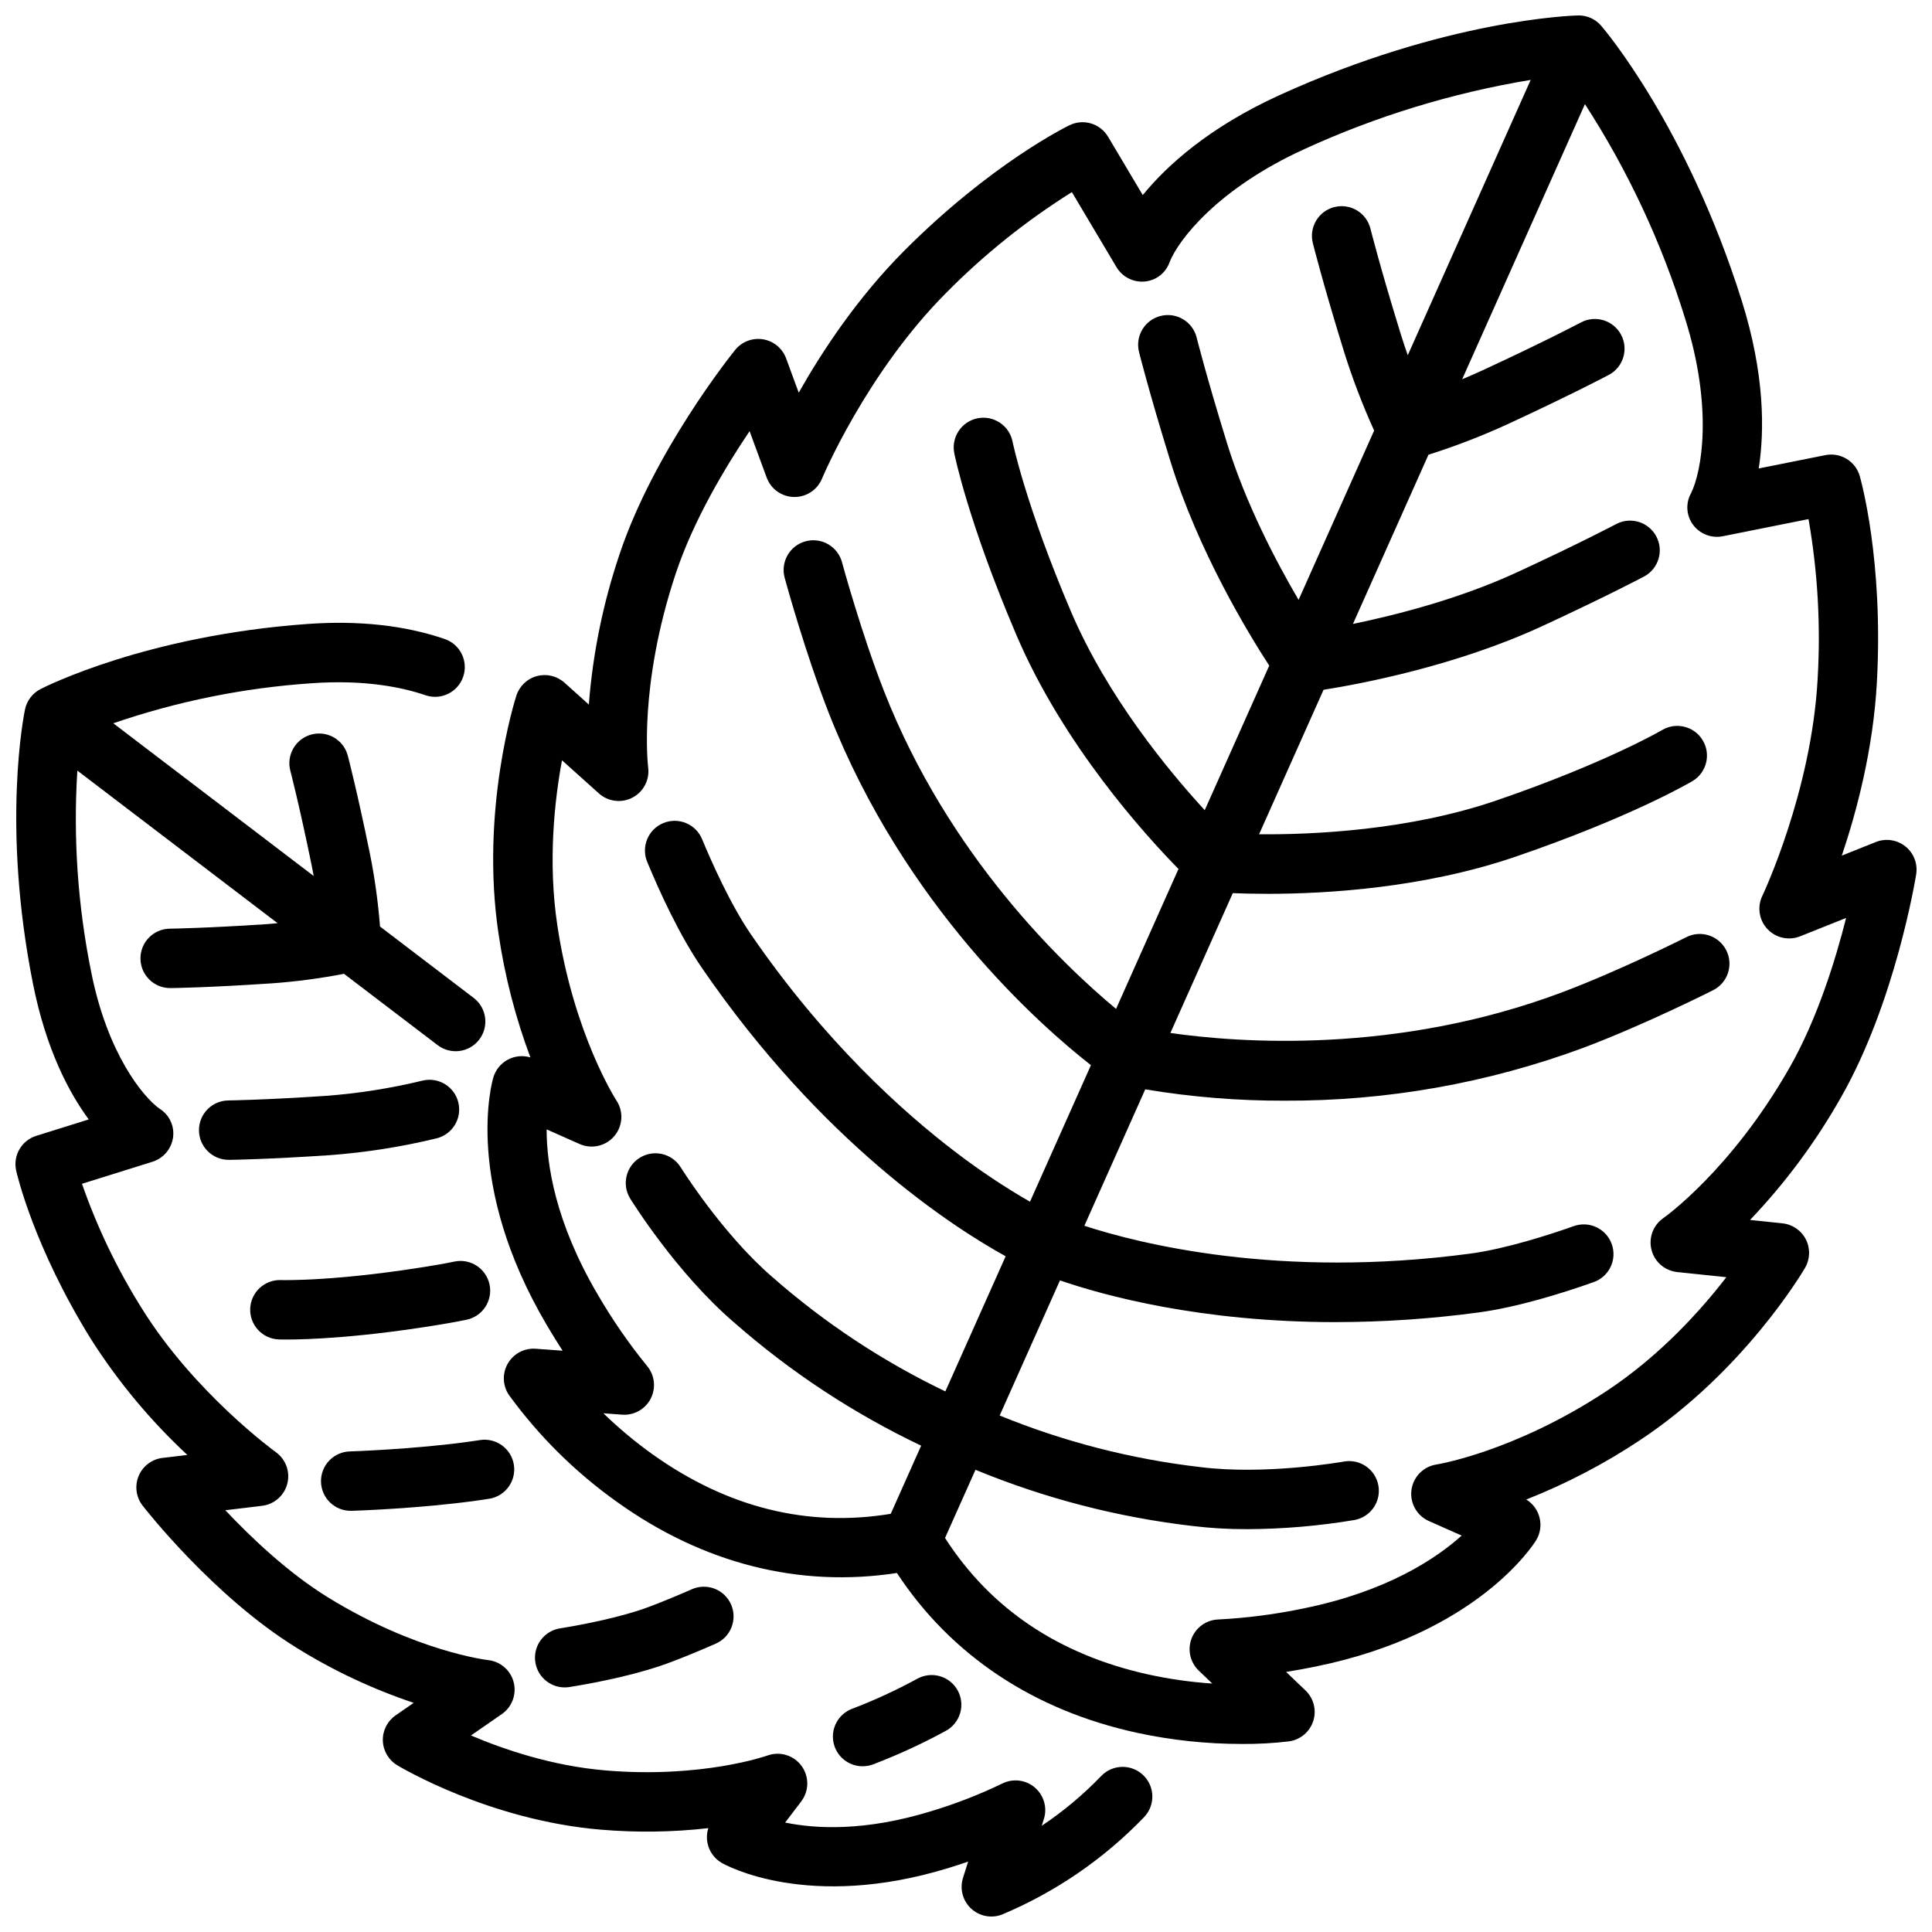
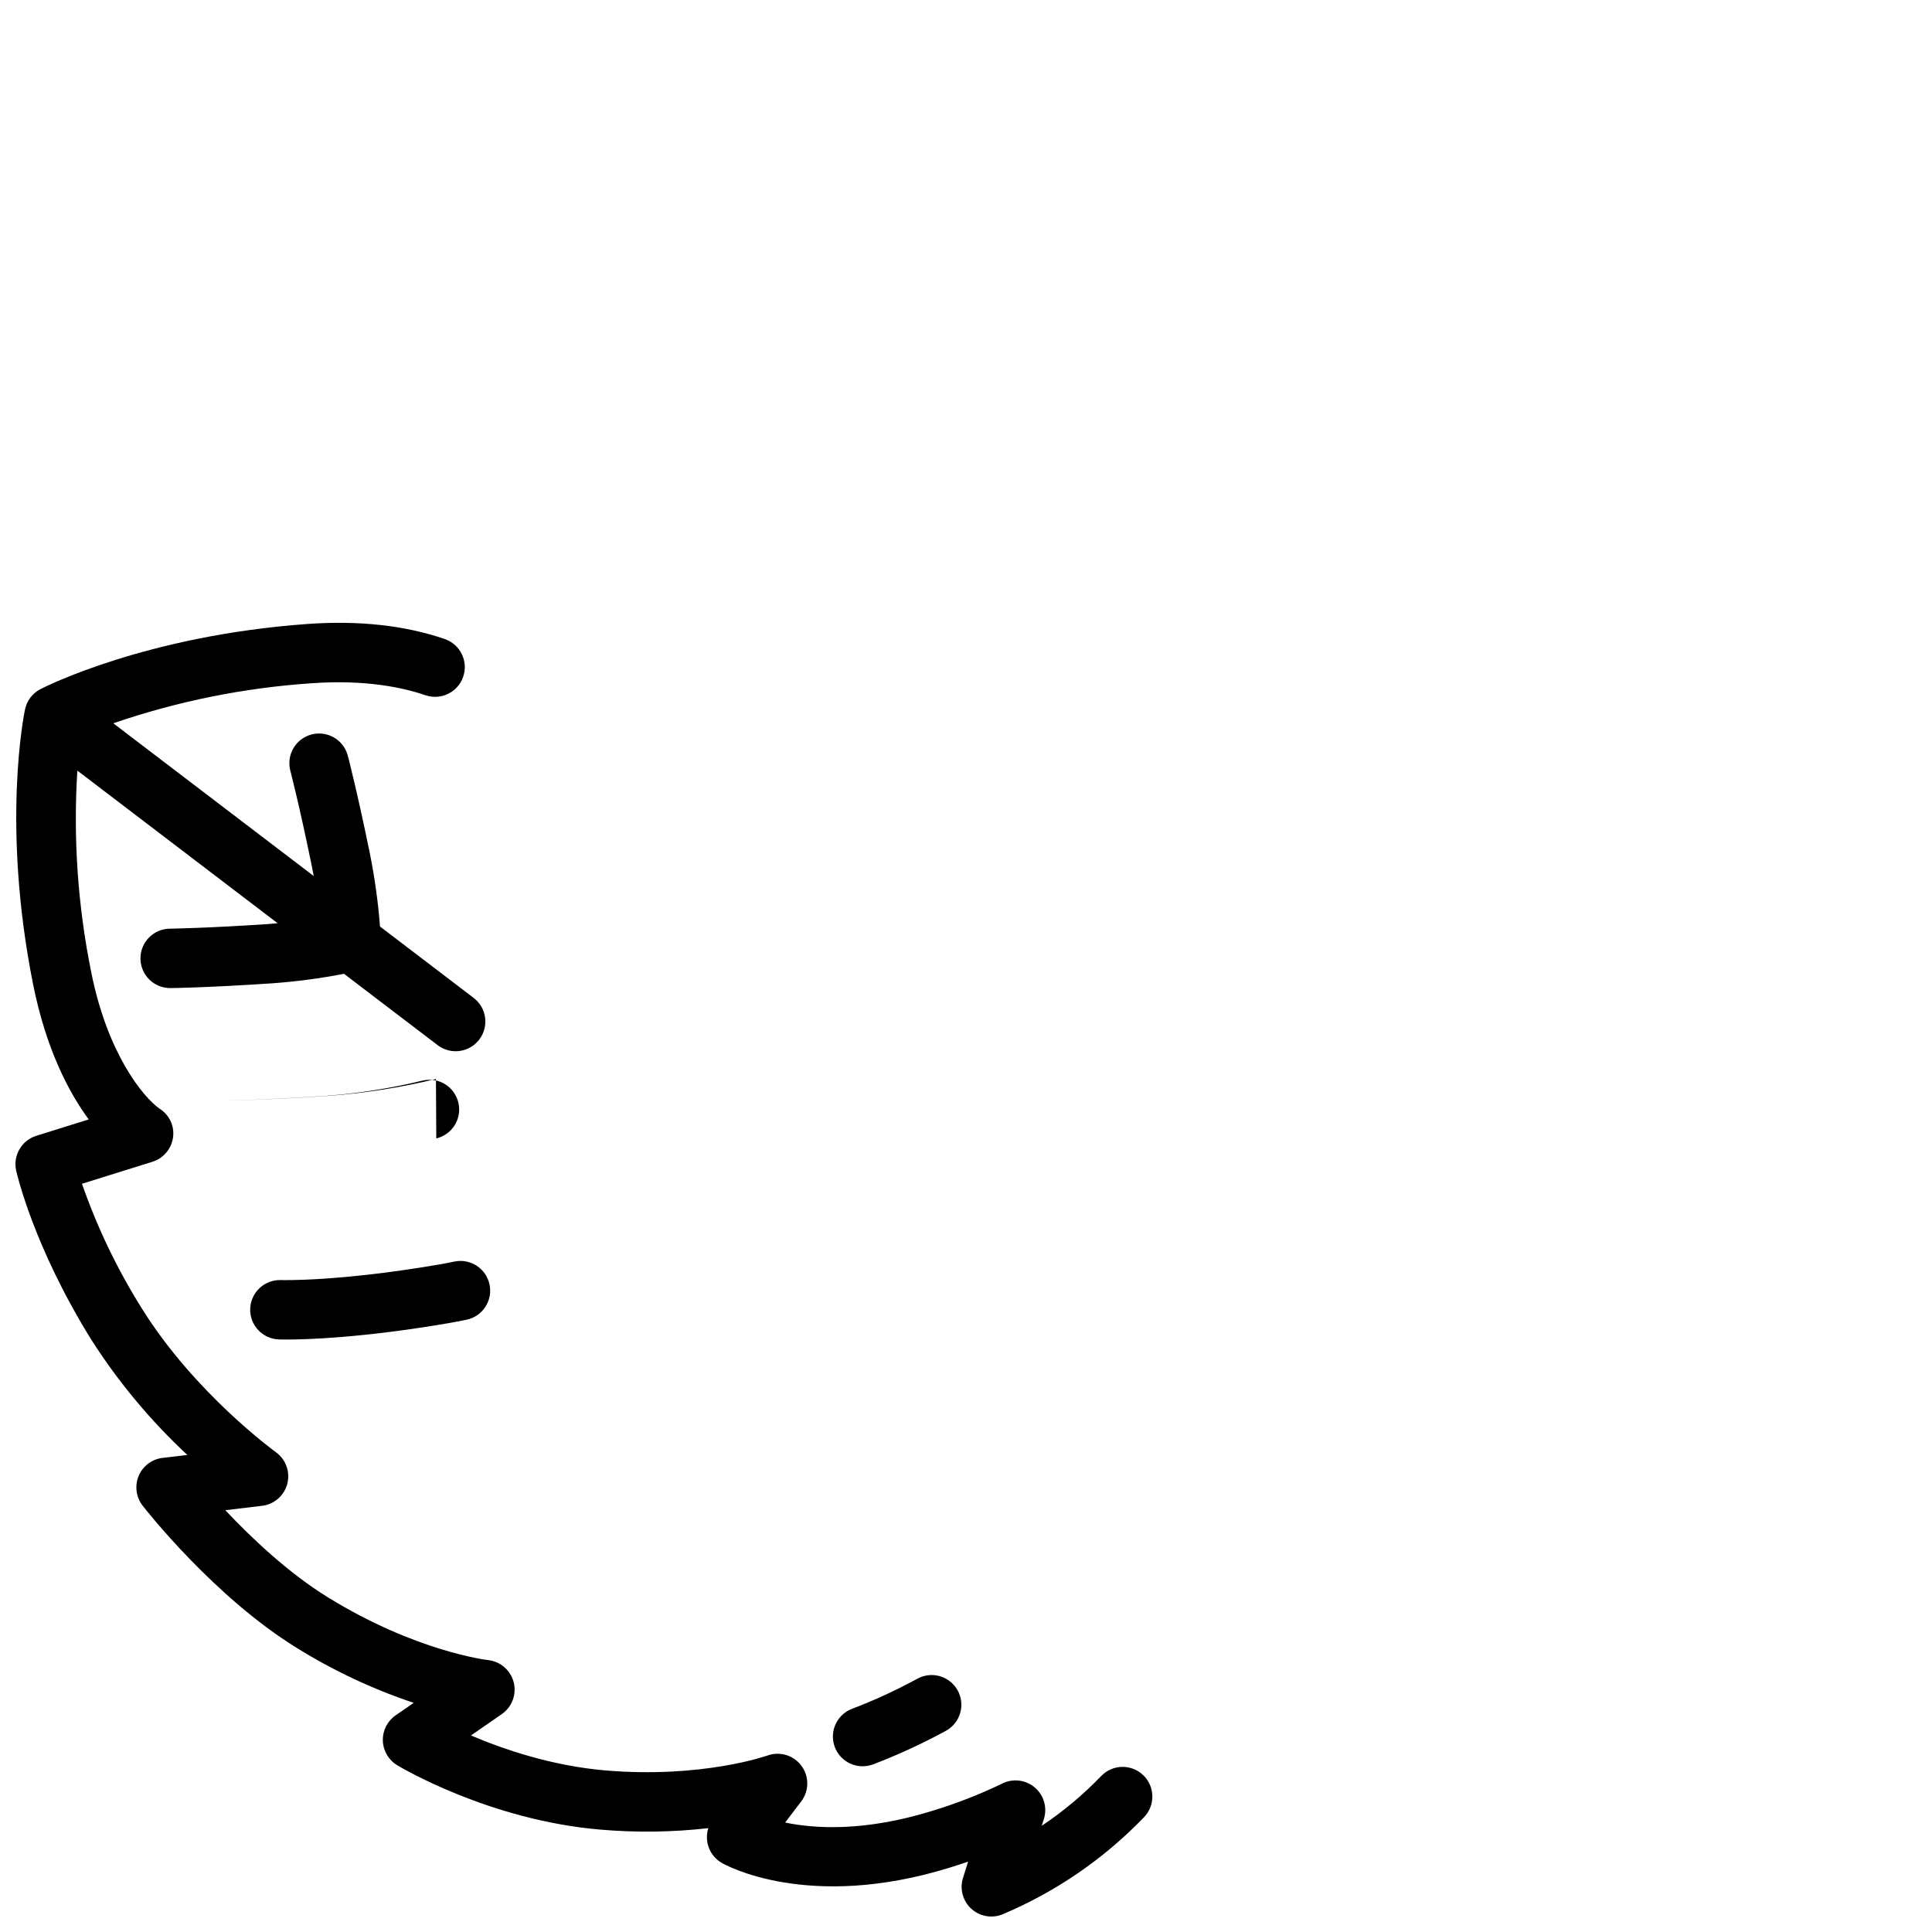
<svg xmlns="http://www.w3.org/2000/svg" width="800px" height="800px" version="1.1" viewBox="144 144 512 512">
  <defs>
    <clipPath id="b">
-       <path d="m273 148.09h378.9v458.91h-378.9z" />
-     </clipPath>
+       </clipPath>
    <clipPath id="a">
      <path d="m148.09 309h301.91v342.9h-301.91z" />
    </clipPath>
  </defs>
-   <path d="m259.62 445.69c4.231-0.996 6.852-5.234 5.856-9.469-0.996-4.231-5.234-6.856-9.469-5.856-8.43 2.047-17.016 3.402-25.668 4.051-16.23 1.086-25.684 1.211-25.781 1.211v0.004c-4.348 0.023-7.852 3.566-7.828 7.914 0.027 4.348 3.57 7.852 7.918 7.828h0.094c0.395 0 9.938-0.125 26.652-1.242h-0.004c9.516-0.711 18.957-2.195 28.23-4.441z" />
+   <path d="m259.62 445.69c4.231-0.996 6.852-5.234 5.856-9.469-0.996-4.231-5.234-6.856-9.469-5.856-8.43 2.047-17.016 3.402-25.668 4.051-16.23 1.086-25.684 1.211-25.781 1.211v0.004h0.094c0.395 0 9.938-0.125 26.652-1.242h-0.004c9.516-0.711 18.957-2.195 28.23-4.441z" />
  <path d="m264.41 478.33c-1.406 0.297-2.805 0.562-4.156 0.793-26.531 4.547-41.594 4.121-41.801 4.109-2.086-0.074-4.117 0.684-5.644 2.106-1.527 1.422-2.43 3.394-2.504 5.481-0.156 4.344 3.242 7.992 7.586 8.148 0.125 0 0.797 0.027 1.996 0.027 5.148 0 20.004-0.406 43.027-4.352 1.539-0.266 3.125-0.566 4.723-0.898 4.258-0.891 6.988-5.062 6.098-9.32-0.891-4.254-5.062-6.984-9.316-6.094z" />
-   <path d="m268.42 526.04c-14.383 2.027-31.438 2.594-31.605 2.598-2.086 0.031-4.078 0.895-5.531 2.391-1.453 1.5-2.25 3.516-2.219 5.606 0.07 4.348 3.648 7.816 7.996 7.746h0.254c0.73-0.023 18.059-0.594 33.305-2.746 1.008-0.141 2.012-0.293 3.008-0.449h0.004c4.293-0.676 7.227-4.711 6.547-9.004-0.68-4.297-4.711-7.227-9.008-6.547-0.91 0.141-1.828 0.273-2.75 0.406z" />
  <g clip-path="url(#b)">
    <path d="m648.95 368.31c-2.215-1.773-5.211-2.215-7.844-1.164l-9.008 3.602c3.957-11.734 8.324-28.227 9.293-45.883 1.781-32.43-4.285-53.824-4.543-54.723v0.004c-1.137-3.93-5.094-6.332-9.105-5.531l-17.66 3.531c1.535-9.914 1.645-24.941-4.535-44.559-14.492-45.977-36.289-71.684-37.211-72.754-1.539-1.797-3.805-2.805-6.164-2.742-1.414 0.035-35.145 1.082-79.09 21.121-18.77 8.562-29.891 18.711-36.242 26.484l-9.191-15.457h-0.004c-2.09-3.516-6.519-4.844-10.199-3.062-0.84 0.406-20.836 10.234-43.797 33.254-12.516 12.551-21.887 26.844-27.98 37.633l-3.344-9.094c-0.98-2.66-3.312-4.586-6.109-5.047-2.797-0.457-5.625 0.621-7.406 2.828-0.875 1.082-21.543 26.863-30.664 54.242h0.004c-4.336 12.852-7.059 26.195-8.105 39.719l-6.453-5.797-0.004 0.004c-1.984-1.785-4.734-2.441-7.312-1.746-2.574 0.695-4.625 2.648-5.441 5.188-0.395 1.23-9.613 30.488-4.711 63.172 1.652 11.164 4.477 22.125 8.43 32.695-2-0.605-4.156-0.387-5.996 0.602-1.84 0.992-3.211 2.672-3.812 4.672-0.34 1.129-8.031 28.031 14.16 65.672 1.379 2.336 2.773 4.598 4.191 6.781l-7.129-0.523h0.004c-3.008-0.219-5.879 1.297-7.391 3.906-1.512 2.613-1.398 5.856 0.293 8.355 7.957 10.941 17.637 20.516 28.664 28.355 22.805 16.336 48.328 22.785 74.148 18.809 14.324 21.797 36.211 36.395 63.645 42.355v0.004c9.129 1.965 18.441 2.953 27.781 2.953 4.184 0.035 8.363-0.195 12.516-0.695 2.984-0.422 5.469-2.512 6.394-5.379 0.922-2.871 0.129-6.016-2.051-8.102l-5.137-4.91c2.578-0.414 5.203-0.891 7.871-1.438 42.875-8.746 57.762-32.441 58.375-33.445v0.004c2.262-3.707 1.094-8.547-2.609-10.812 10.516-4.144 20.566-9.383 29.984-15.629 27.625-18.238 43.246-44.648 43.898-45.762v-0.004c1.348-2.309 1.434-5.141 0.223-7.527-1.207-2.383-3.543-3.992-6.203-4.269l-8.594-0.902h0.004c9.359-9.812 17.465-20.746 24.133-32.555 14.293-25.086 19.664-57.656 19.887-59.031 0.453-2.801-0.637-5.629-2.852-7.402zm-337.98 93.258c0.492 0.801 12.301 19.773 27.551 32.883 14.945 13.125 31.637 24.117 49.594 32.668l-8.059 18.059c-22.016 3.629-43.168-1.613-62.926-15.625-4.68-3.332-9.102-7.016-13.227-11.016l4.969 0.363c3.144 0.23 6.125-1.438 7.57-4.238 1.445-2.805 1.082-6.199-0.93-8.629-4.832-5.934-9.191-12.238-13.039-18.855-11.383-19.309-13.617-34.719-13.609-43.879l8.738 3.879h0.004c3.195 1.418 6.941 0.559 9.199-2.109 2.258-2.668 2.488-6.504 0.562-9.422-0.113-0.172-11.336-17.539-15.672-46.445-2.539-16.926-0.723-33.125 1.242-43.715l9.77 8.77c2.449 2.203 6.016 2.644 8.93 1.105 2.914-1.535 4.566-4.727 4.133-7.992-0.027-0.211-2.656-21.441 7.32-51.406 4.711-14.145 13.172-28.23 19.559-37.703l4.527 12.293c1.117 3.043 3.988 5.09 7.231 5.152 3.242 0.066 6.191-1.863 7.43-4.859 0.117-0.277 11.789-28.062 32.965-49.293 10.02-10.137 21.18-19.074 33.258-26.637l11.77 19.789c1.547 2.668 4.508 4.191 7.578 3.898 3.027-0.289 5.602-2.324 6.578-5.203 2.309-5.789 12.676-19.387 35.637-29.859 19.105-8.762 39.289-14.938 60.027-18.363l-32.574 72.961c-0.656-1.859-1.266-3.688-1.824-5.488-5.434-17.57-8.039-27.941-8.062-28.043v-0.004c-1.051-4.219-5.324-6.785-9.543-5.731-4.219 1.051-6.785 5.324-5.731 9.543 0.109 0.434 2.719 10.848 8.297 28.883 2.227 7.09 4.883 14.039 7.953 20.805l-20.023 44.871c-5.949-10.137-13.996-25.465-18.949-41.473-5.434-17.57-8.039-27.941-8.062-28.043v-0.004c-1.055-4.215-5.328-6.781-9.547-5.727-4.219 1.051-6.781 5.328-5.731 9.547 0.109 0.434 2.719 10.848 8.297 28.883 7.398 23.922 20.676 45.727 26.215 54.238l-17.094 38.312c-9.617-10.465-25.836-30.094-35.457-52.66-11.973-28.078-15.434-44.805-15.473-45.016-0.852-4.266-5-7.031-9.262-6.18-4.266 0.852-7.031 5-6.18 9.262 0.148 0.734 3.723 18.301 16.434 48.109 12.402 29.086 34.016 52.926 42.984 62.066l-16.547 37.078c-14.059-11.684-44.387-40.559-61.484-84.191-6.004-15.316-11.078-33.941-11.129-34.125h0.004c-0.531-2.031-1.855-3.766-3.672-4.816-1.816-1.055-3.981-1.336-6.004-0.785-2.027 0.551-3.75 1.887-4.785 3.711-1.039 1.828-1.301 3.992-0.734 6.012 0.215 0.793 5.344 19.617 11.664 35.746 20.02 51.102 55.918 82.746 69.484 93.363l-16.148 36.184v0.004c-6.836-3.938-13.406-8.32-19.672-13.117-13.98-10.629-34.75-29.27-54.293-57.75-5.445-7.938-10.441-19.207-12.938-25.219-1.664-4.016-6.269-5.922-10.285-4.254-4.016 1.664-5.922 6.269-4.258 10.285 3.332 8.035 8.555 19.434 14.496 28.094 31.746 46.266 66.461 68.668 80.496 76.414l-15.98 35.809 0.004 0.004c-16.559-7.941-31.953-18.109-45.754-30.223-13.301-11.441-24.215-28.895-24.422-29.227v0.004c-2.309-3.644-7.121-4.75-10.789-2.481-3.668 2.266-4.828 7.062-2.602 10.758zm307.27-34.621c-15.504 27.207-33.246 39.73-33.406 39.84-2.719 1.867-3.984 5.231-3.172 8.426 0.809 3.199 3.527 5.551 6.809 5.894l13.031 1.363c-6.582 8.543-17.43 20.719-31.719 30.152-24.445 16.137-44.902 19.449-45.086 19.484-3.461 0.516-6.168 3.258-6.641 6.727-0.469 3.469 1.406 6.832 4.609 8.254l8.691 3.856c-6.84 6.156-19.816 14.797-41.793 19.281-7.504 1.578-15.117 2.566-22.777 2.957-3.152 0.137-5.918 2.141-7.027 5.094-1.109 2.949-0.352 6.281 1.93 8.461l3.574 3.418c-5.746-0.379-11.457-1.191-17.082-2.43-23.656-5.262-41.711-17.418-53.738-36.148l8.07-18.066h-0.004c18.41 7.59 37.777 12.605 57.559 14.898 4.797 0.578 9.621 0.855 14.453 0.836 9.539-0.039 19.059-0.852 28.465-2.434 4.258-0.801 7.07-4.887 6.293-9.148-0.773-4.262-4.848-7.094-9.113-6.34-0.203 0.039-20.617 3.676-38.133 1.465-18.242-2.117-36.109-6.715-53.109-13.664l15.98-35.805c11.457 3.941 37.113 11.059 73.09 11.059v-0.004c12.617-0.012 25.223-0.863 37.73-2.543 10.43-1.391 22.406-5.148 30.621-8.059 4.098-1.449 6.246-5.949 4.793-10.047-1.449-4.102-5.949-6.246-10.047-4.797-6.148 2.176-17.891 6.016-27.453 7.293-50.664 6.766-87.766-2.644-102.27-7.379l16.137-36.156c12.227 2.043 24.602 3.051 36.996 3.008 26.984 0.105 53.766-4.637 79.07-14 16.234-6.113 33.695-14.91 34.43-15.281 3.883-1.961 5.441-6.699 3.477-10.578-1.961-3.883-6.695-5.441-10.578-3.481-0.172 0.086-17.449 8.793-32.875 14.598-43.938 16.531-85.734 13.395-103.86 10.797l16.539-37.059c2.422 0.098 5.527 0.184 9.195 0.184 15.715 0 41.52-1.535 65.824-9.871 30.707-10.527 46.184-19.641 46.828-20.023l0.004 0.004c3.703-2.231 4.914-7.039 2.707-10.758-2.207-3.723-7.008-4.965-10.742-2.781-0.145 0.086-14.922 8.73-43.902 18.668-23.234 7.969-48.707 9.098-62.949 8.977l17.086-38.289c10.035-1.59 35.18-6.344 57.965-16.879 17.168-7.938 26.668-12.969 27.066-13.188v0.004c3.766-2.074 5.168-6.789 3.152-10.586-2.016-3.797-6.703-5.273-10.531-3.32-0.098 0.051-9.562 5.062-26.289 12.793-15.238 7.055-32.035 11.344-43.57 13.723l20.008-44.836c7.102-2.254 14.059-4.934 20.832-8.031 17.168-7.938 26.668-12.969 27.066-13.18 3.766-2.078 5.168-6.789 3.152-10.586s-6.703-5.277-10.531-3.32c-0.094 0.051-9.562 5.062-26.289 12.793-1.707 0.789-3.473 1.559-5.297 2.316l32.535-72.91c11.395 17.605 20.32 36.695 26.52 56.73 7.566 24.008 4.375 40.789 1.605 46.371h0.004c-1.492 2.652-1.285 5.934 0.527 8.379 1.84 2.481 4.953 3.66 7.977 3.019l22.625-4.527-0.004 0.004c2.445 14.004 3.254 28.246 2.41 42.438-1.645 29.898-14.527 57.145-14.652 57.41h-0.004c-1.402 2.926-0.867 6.41 1.348 8.781 2.219 2.371 5.66 3.137 8.676 1.934l12.184-4.871c-2.793 11.074-7.617 26.746-14.992 39.688z" />
  </g>
  <g clip-path="url(#a)">
    <path d="m435.81 614.68c-4.754 4.945-10.031 9.359-15.738 13.172l0.562-1.781h0.004c0.949-3.008 0.012-6.289-2.379-8.344-2.391-2.055-5.777-2.484-8.605-1.09-6.062 2.926-12.344 5.371-18.789 7.316-17.75 5.473-30.852 4.691-38.793 3.039l4.258-5.586-0.004-0.004c2.117-2.777 2.148-6.621 0.078-9.434-2.07-2.816-5.746-3.926-9.031-2.734-0.172 0.062-17.289 6.102-42.883 3.949-14.164-1.191-27-5.57-35.684-9.27l8.195-5.672c2.695-1.879 3.945-5.231 3.133-8.418-0.816-3.184-3.519-5.527-6.789-5.883-0.188-0.02-19.105-2.219-42.508-16.668-10.512-6.496-20.312-15.816-27.129-23.051l9.742-1.168c3.223-0.387 5.879-2.711 6.688-5.856 0.809-3.144-0.395-6.461-3.031-8.355-0.215-0.152-21.598-15.668-35.566-38.164-6.492-10.359-11.797-21.418-15.816-32.965l18.574-5.805c2.961-0.887 5.133-3.418 5.559-6.481 0.418-3.016-0.977-5.988-3.559-7.598-4.43-3.137-13.836-14.656-18.121-36.18-3.566-17.57-4.805-35.535-3.68-53.43l53.07 40.441c-0.918 0.082-1.848 0.18-2.738 0.238-16.234 1.082-25.688 1.207-25.781 1.211-4.348 0.023-7.852 3.57-7.828 7.918 0.027 4.348 3.57 7.852 7.918 7.824h0.09c0.398 0 9.938-0.125 26.652-1.246l-0.004 0.004c6.473-0.461 12.914-1.309 19.289-2.539l24.812 18.906c3.457 2.633 8.395 1.969 11.031-1.488 2.637-3.461 1.969-8.398-1.488-11.035l-24.812-18.91c-0.508-6.469-1.398-12.902-2.672-19.266-3.356-16.414-5.769-25.641-5.871-26.027v0.004c-1.105-4.203-5.406-6.715-9.609-5.609-4.203 1.105-6.719 5.406-5.617 9.609 0.023 0.09 2.414 9.242 5.672 25.18 0.184 0.891 0.355 1.801 0.523 2.723l-53.113-40.477c16.961-5.832 34.617-9.398 52.512-10.609 14.32-1.031 24.332 1.152 30.207 3.172v-0.004c4.113 1.414 8.59-0.773 10.004-4.887 1.414-4.109-0.773-8.59-4.887-10.004-10.566-3.629-22.828-4.965-36.453-3.984-42.797 3.09-69.562 16.68-70.684 17.258-2.102 1.086-3.606 3.059-4.094 5.371-0.258 1.23-6.262 30.645 2.113 72.727 3.445 17.297 9.48 28.746 14.77 35.938l-13.891 4.344c-3.91 1.223-6.227 5.234-5.336 9.23 0.184 0.812 4.621 20.172 19.883 44.75 7.164 11.234 15.723 21.512 25.477 30.59l-6.574 0.789v-0.004c-2.816 0.34-5.234 2.168-6.328 4.785-1.09 2.617-0.691 5.621 1.051 7.863 0.762 0.984 18.887 24.145 40.781 37.664 9.746 6.059 20.172 10.961 31.059 14.602l-4.789 3.316c-2.195 1.52-3.473 4.051-3.387 6.719 0.086 2.672 1.516 5.117 3.805 6.496 0.984 0.594 24.516 14.602 53.91 17.07 9.504 0.816 19.066 0.684 28.543-0.395-1.129 3.527 0.355 7.367 3.562 9.215 0.918 0.531 22.883 12.82 60.23 1.301 1.719-0.531 3.406-1.078 5.059-1.645l-1.359 4.305v0.004c-0.91 2.875-0.094 6.016 2.094 8.086 2.191 2.074 5.371 2.711 8.191 1.648 14.207-5.949 27.043-14.746 37.715-25.848 3-3.144 2.883-8.129-0.266-11.129-3.144-3-8.129-2.883-11.129 0.262z" />
  </g>
-   <path d="m293.65 591.18c0.422 0 0.844-0.031 1.262-0.098 7.652-1.234 18.609-3.414 27.363-6.789 3.832-1.477 7.66-3.055 11.383-4.699 1.926-0.836 3.438-2.402 4.203-4.356s0.719-4.133-0.129-6.051c-0.848-1.918-2.426-3.422-4.383-4.172-1.961-0.75-4.137-0.688-6.051 0.172-3.492 1.539-7.086 3.027-10.684 4.41-7.883 3.039-18.551 5.019-24.207 5.934v0.004c-4.055 0.645-6.93 4.301-6.606 8.395s3.742 7.25 7.852 7.25z" />
  <path d="m372.61 612.08c0.961 0 1.918-0.18 2.816-0.523 6.594-2.519 13.012-5.477 19.211-8.855 1.848-1 3.223-2.691 3.812-4.707 0.594-2.016 0.355-4.184-0.656-6.019-1.016-1.84-2.723-3.199-4.738-3.773-2.019-0.574-4.188-0.316-6.016 0.711-5.566 3.031-11.332 5.684-17.254 7.945-3.543 1.355-5.617 5.051-4.926 8.785 0.691 3.731 3.949 6.438 7.746 6.438z" />
</svg>